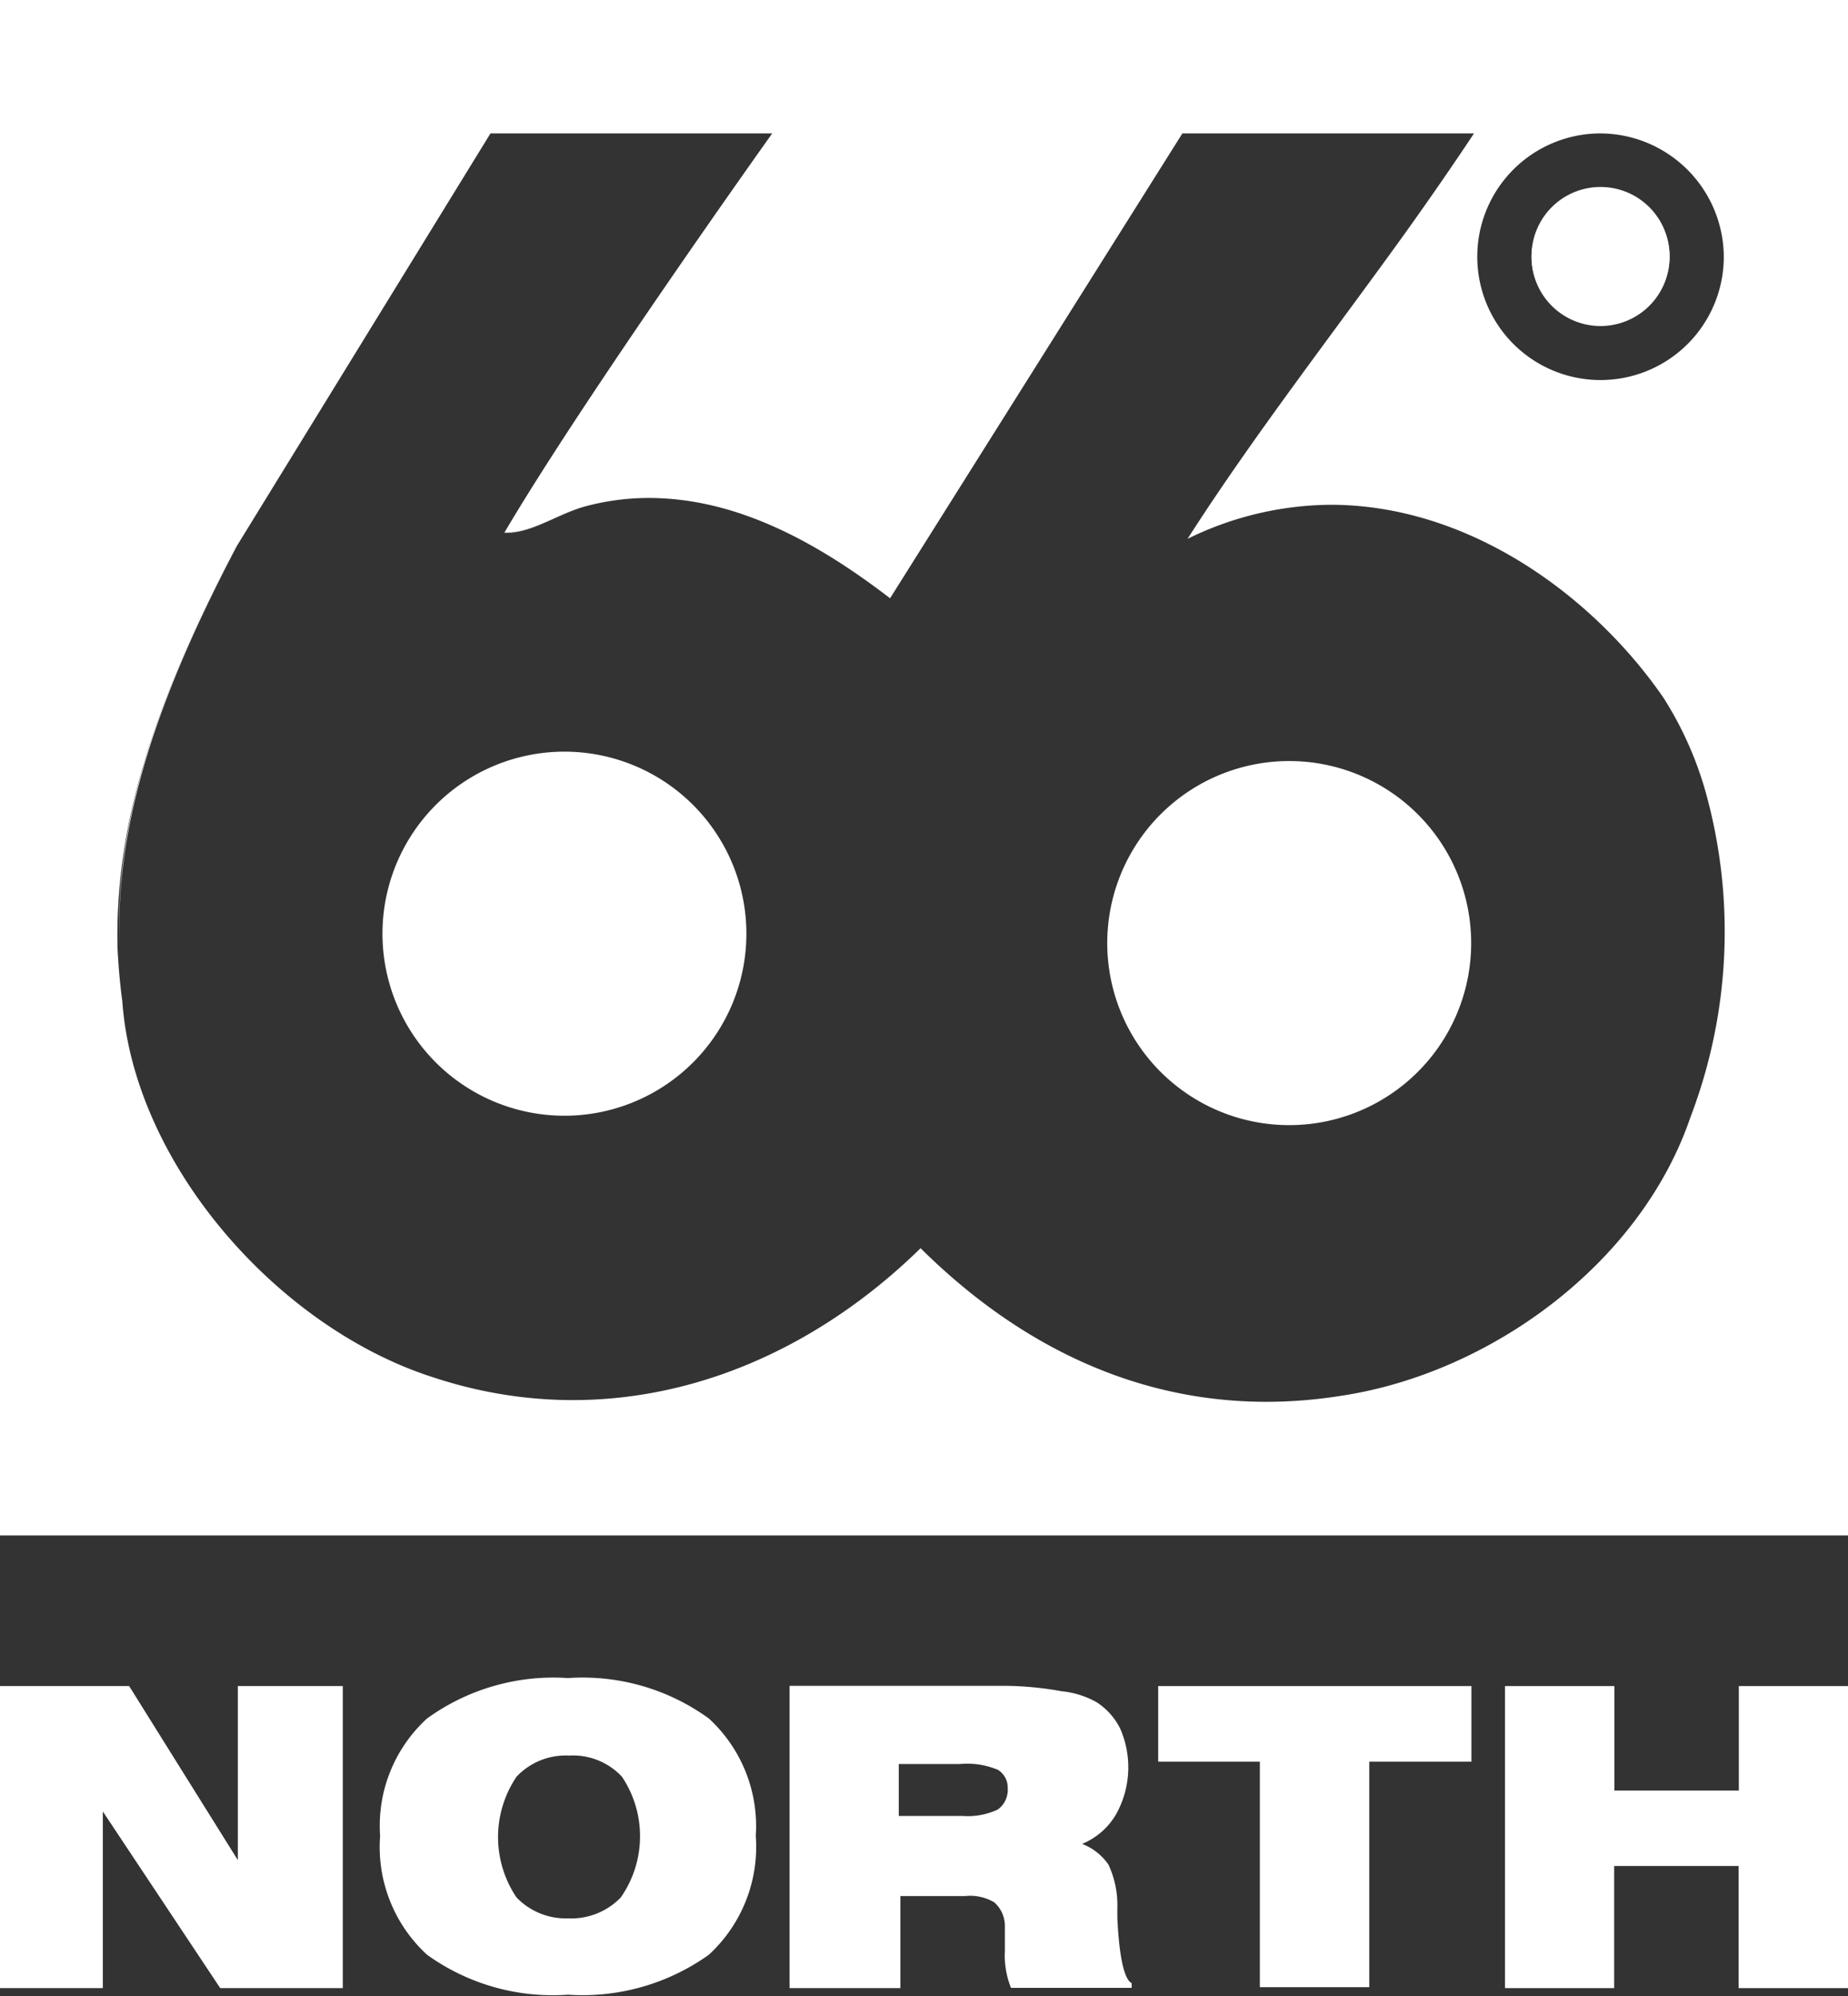
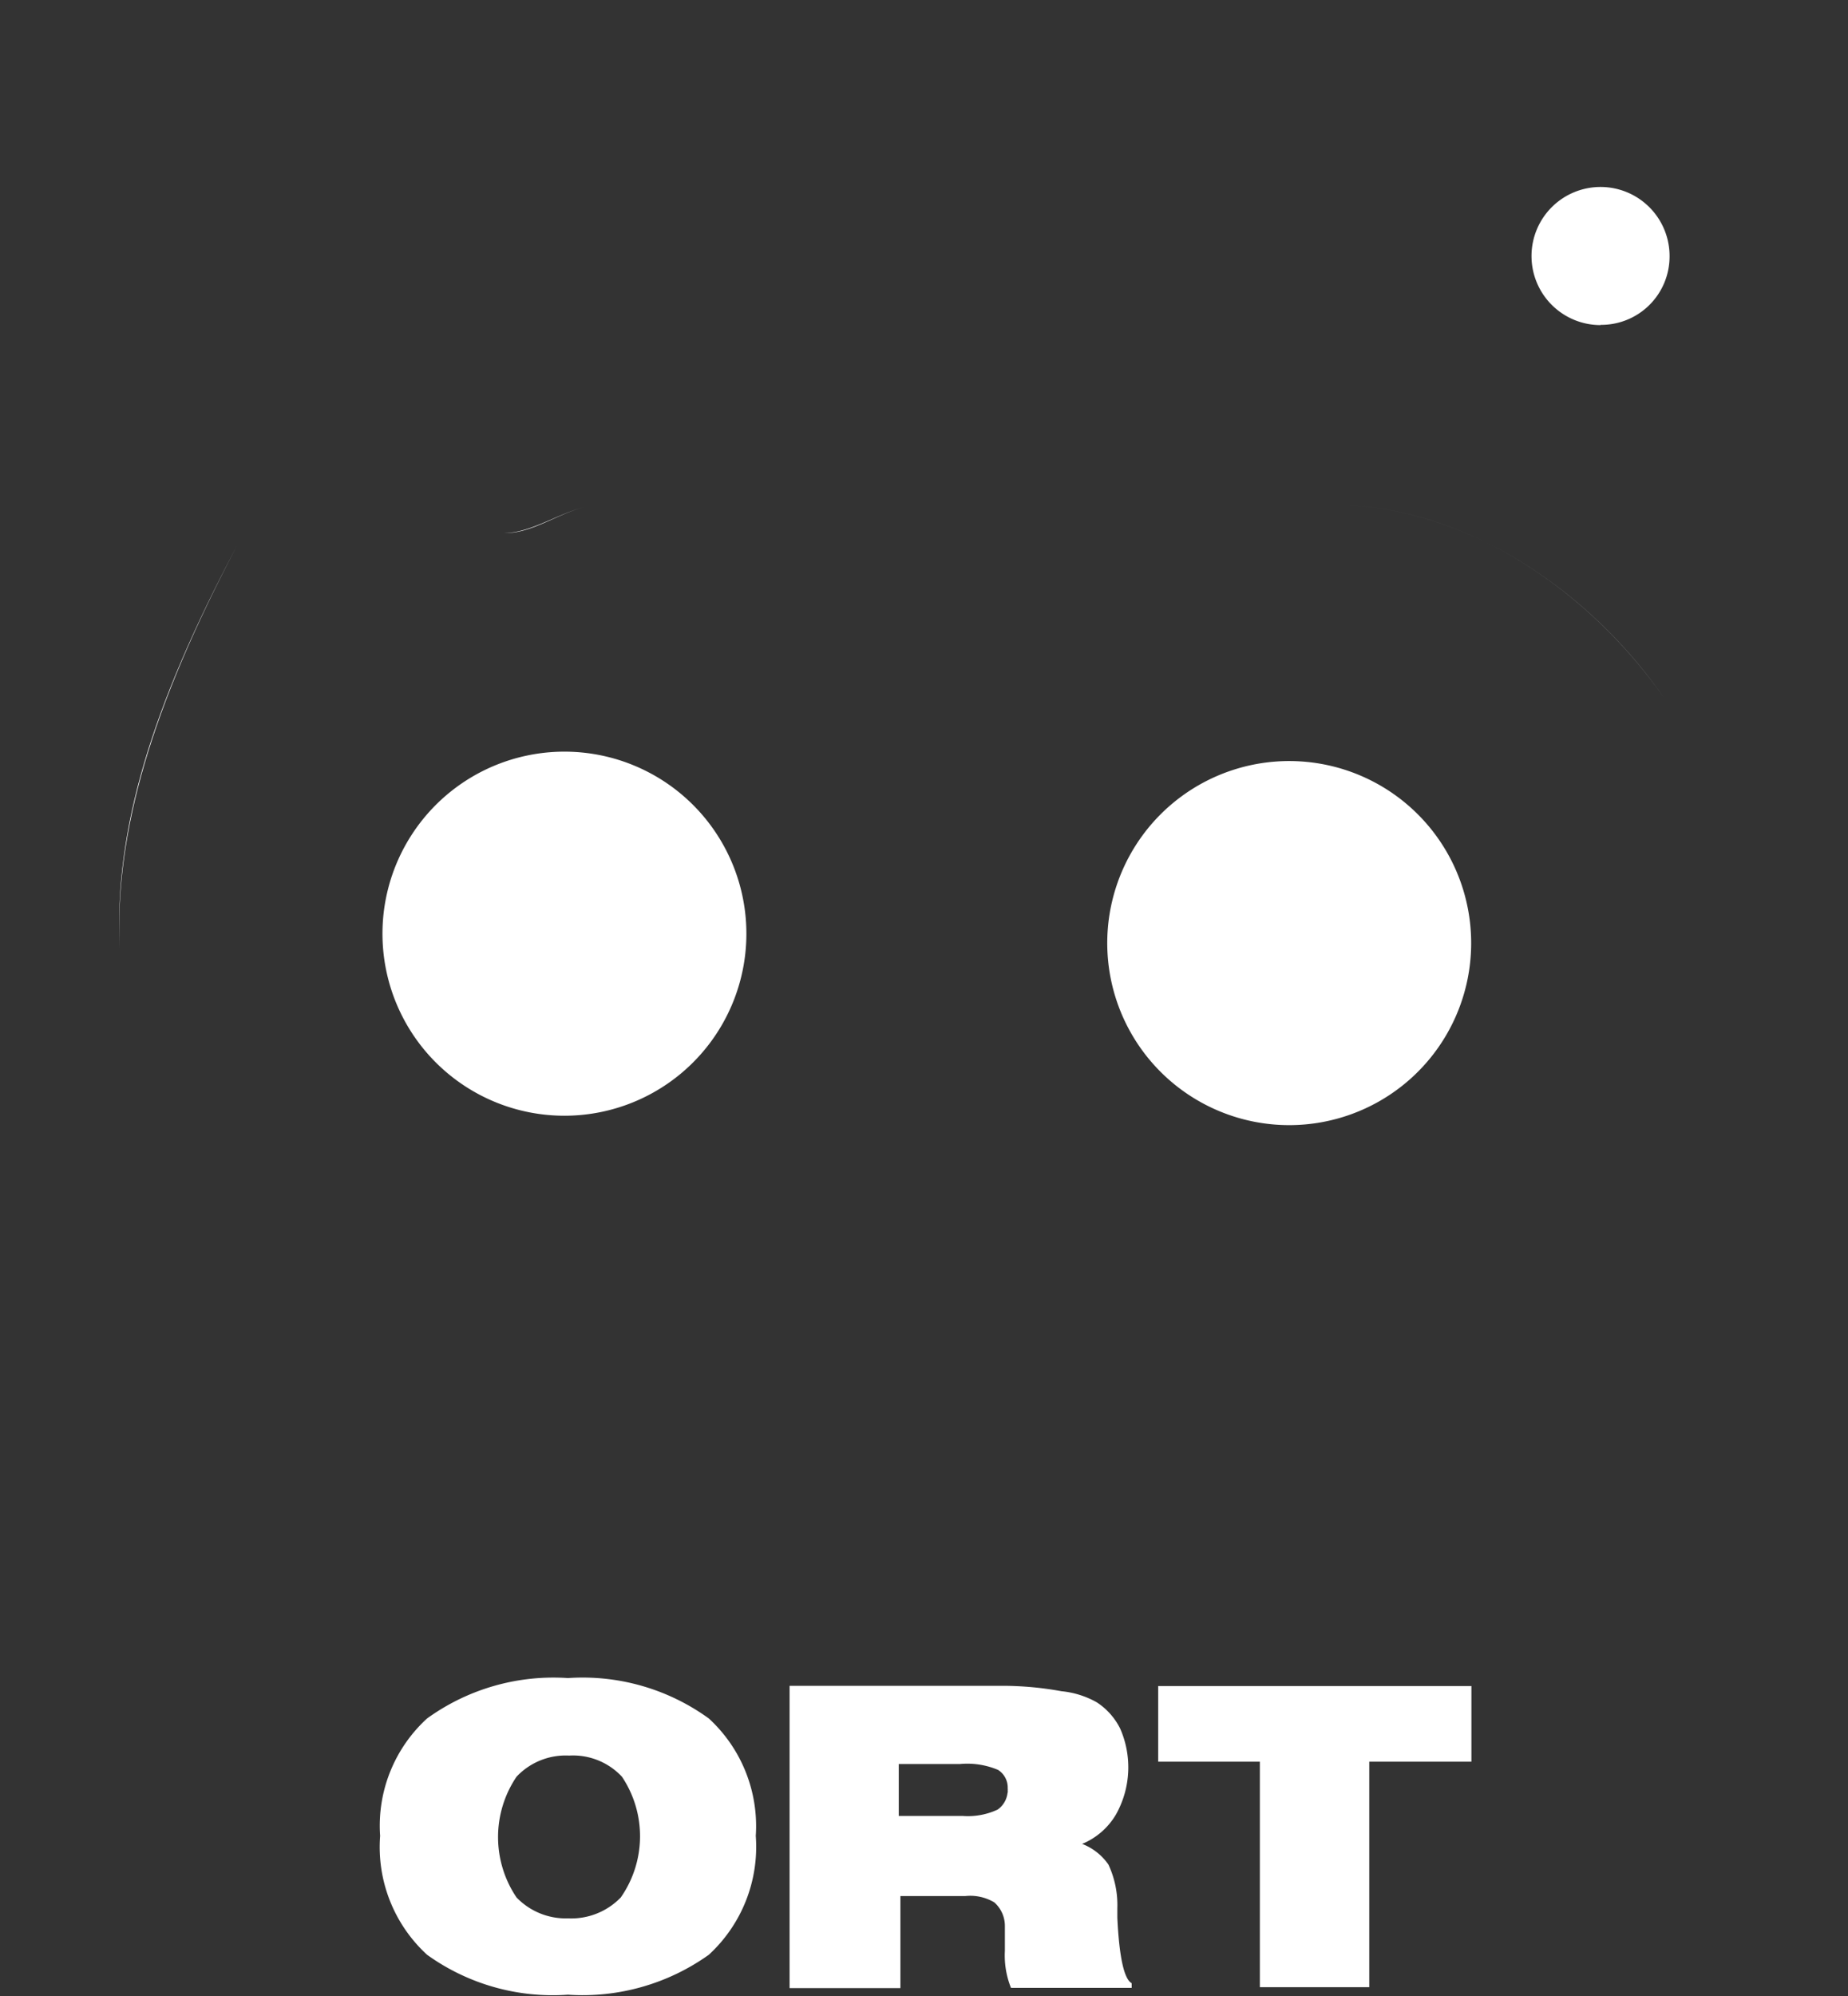
<svg xmlns="http://www.w3.org/2000/svg" viewBox="0 0 78.71 84.99">
  <rect x="0" y="0" width="78.71" height="84.99" fill="#333333" stroke="none" />
  <defs>
    <style>.cls-1{fill:#fff;}</style>
  </defs>
  <path id="Path_1016" data-name="Path 1016" class="cls-1" d="M50.36,5.68,37.91,25.5h0Z" />
  <path id="Path_1017" data-name="Path 1017" class="cls-1" d="M70.88,29.72a15.35,15.35,0,0,1,1.83,4.12,15.35,15.35,0,0,0-1.83-4.12c-3-4.34-8.27-8.24-14.19-8.23C62.61,21.48,67.86,25.37,70.88,29.72Z" />
  <path id="Path_1018" data-name="Path 1018" class="cls-1" d="M73.42,10.94h0a5.28,5.28,0,0,0-5.25-5.26A5.28,5.28,0,0,1,73.42,10.94Z" />
  <path id="Path_1019" data-name="Path 1019" class="cls-1" d="M59.91,9.89c-3.13,4.35-6.55,8.75-9.3,13.06C53.36,18.64,56.78,14.24,59.91,9.89Z" />
  <path id="Path_1022" data-name="Path 1022" class="cls-1" d="M20.88,5.68h0L10.09,23.24c-3.65,6.87-5.22,12.08-5,17.12-.19-5,1.38-10.25,5-17.12Z" />
  <path id="Path_1024" data-name="Path 1024" class="cls-1" d="M24.92,21.58a10.35,10.35,0,0,1,2.71-.36,10.35,10.35,0,0,0-2.71.36c-1.18.29-2.24,1.12-3.44,1.12h0C22.66,22.66,23.74,21.87,24.92,21.58Z" />
  <path id="Path_1027" data-name="Path 1027" class="cls-1" d="M24.06,47.5a7.75,7.75,0,1,0-5.5-2.27A7.75,7.75,0,0,0,24.06,47.5Z" />
  <path id="Path_1027-2" data-name="Path 1027" class="cls-1" d="M54.93,47.9a7.75,7.75,0,1,0-5.5-2.27A7.75,7.75,0,0,0,54.93,47.9Z" />
-   <path id="Path_1028" data-name="Path 1028" class="cls-1" d="M0,65.37H78.71V0H0ZM68.17,5.68a5.28,5.28,0,0,1,5.25,5.26h0a5.25,5.25,0,1,1-5.25-5.26ZM10.09,23.24,20.89,5.68h12s-8,11.21-11.41,17c1.18,0,2.24-.79,3.44-1.12a10.4,10.4,0,0,1,2.71-.36c3.85,0,7.32,2,10.28,4.27L50.36,5.68H62.78c-.92,1.39-1.9,2.8-2.9,4.2-3.13,4.35-6.55,8.76-9.3,13.06a14,14,0,0,1,6.09-1.45c5.91,0,11.21,3.89,14.19,8.23a15.05,15.05,0,0,1,1.82,4.12A22.13,22.13,0,0,1,72,47.56c-2.13,6.25-8.53,10.9-14.86,11.86-7,1.12-13.08-1.47-17.93-6.28-5.61,5.49-13.2,8-20.78,5.49-6.63-2.13-12.73-9.1-13.22-16-.1-.73-.16-1.45-.2-2.18C4.86,35.32,6.45,30.11,10.09,23.24Z" />
  <path id="Path_1029" data-name="Path 1029" class="cls-1" d="M68.17,13.83a2.91,2.91,0,0,0,2.94-2.89h0a2.94,2.94,0,1,0-2.94,2.9Z" />
-   <path id="Path_1031" data-name="Path 1031" class="cls-1" d="M10.13,79.19,5.5,71.78H0V84.64H4.38V77.12l5,7.52h5.22V71.78H10.13Z" />
  <path id="Path_1032" data-name="Path 1032" class="cls-1" d="M30.19,73.16a9.16,9.16,0,0,0-6-1.72,9.19,9.19,0,0,0-6,1.72,6.18,6.18,0,0,0-2,5,6.22,6.22,0,0,0,2,5.06,9.17,9.17,0,0,0,6,1.7,9.26,9.26,0,0,0,6-1.7,6.24,6.24,0,0,0,2-5.06,6.22,6.22,0,0,0-2-5Zm-3.75,7.62a2.93,2.93,0,0,1-2.25.89A2.91,2.91,0,0,1,22,80.78a4.59,4.59,0,0,1,0-5.14,2.87,2.87,0,0,1,2.24-.9,2.85,2.85,0,0,1,2.25.9A4.55,4.55,0,0,1,26.44,80.78Z" />
  <path class="cls-1" d="M47.59,81.65v-.42a4.07,4.07,0,0,0-.38-1.85,2.42,2.42,0,0,0-1.12-.88,3,3,0,0,0,1.44-1.25,4.1,4.1,0,0,0,.18-3.66,2.85,2.85,0,0,0-1-1.12A3.82,3.82,0,0,0,45.21,72a14,14,0,0,0-2.5-.23H33.63V84.64h4.72V80.72h2.77a2,2,0,0,1,1.23.27,1.34,1.34,0,0,1,.45,1v1.06a3.7,3.7,0,0,0,.26,1.58H48.2v-.2C47.88,84.26,47.67,83.33,47.59,81.65Zm-4.68-5.3v0a1,1,0,0,1-.42.69h0a3,3,0,0,1-1.49.27H38.28V75.1h2.6a3.37,3.37,0,0,1,1.63.25.89.89,0,0,1,.41.79.22.22,0,0,1,0,.08A.28.28,0,0,1,42.91,76.35Z" />
  <path id="Path_1034" data-name="Path 1034" class="cls-1" d="M49.33,75h4.33v9.6h4.66V75h4.35V71.78H49.33Z" />
-   <path id="Path_1035" data-name="Path 1035" class="cls-1" d="M74.06,76.23h-5.3V71.78H64.1V84.64h4.65v-5.2h5.3v5.2h4.66V71.78H74.06Z" />
-   <path id="Path_1037" data-name="Path 1037" class="cls-1" d="M68.17,8a2.94,2.94,0,1,1-2.94,2.93A3,3,0,0,1,68.17,8Z" />
+   <path id="Path_1037" data-name="Path 1037" class="cls-1" d="M68.17,8A3,3,0,0,1,68.17,8Z" />
</svg>